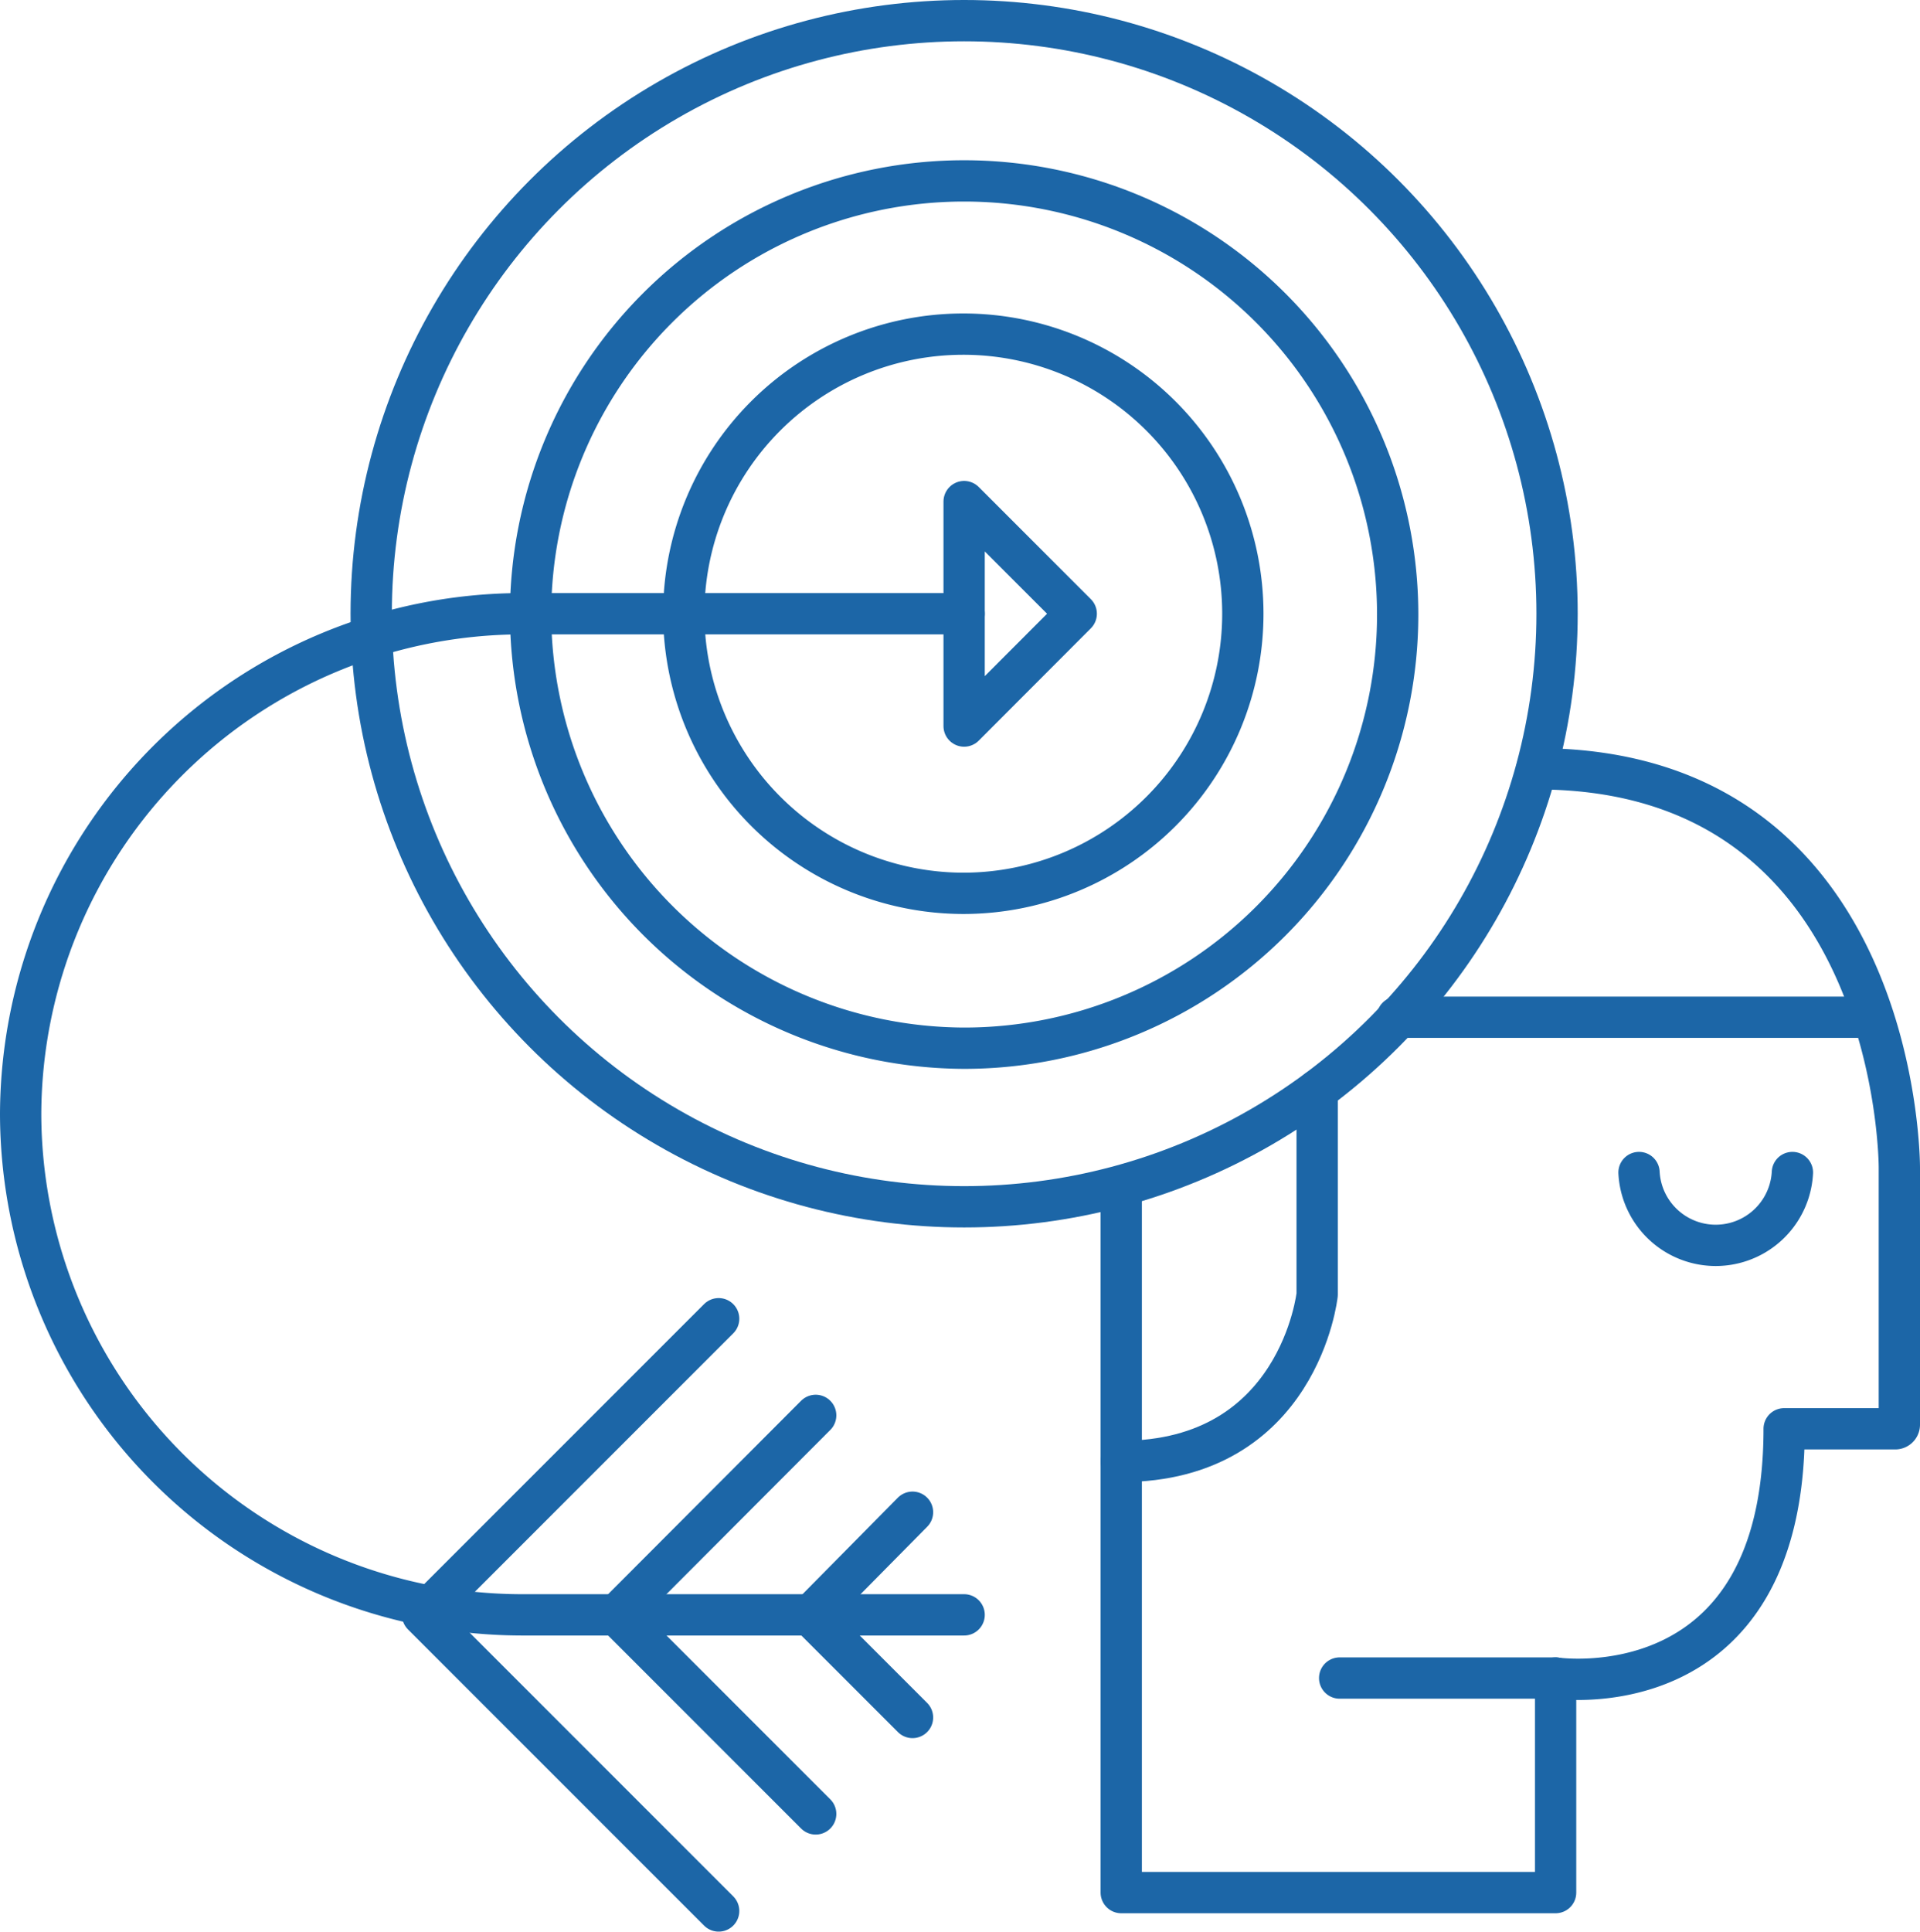
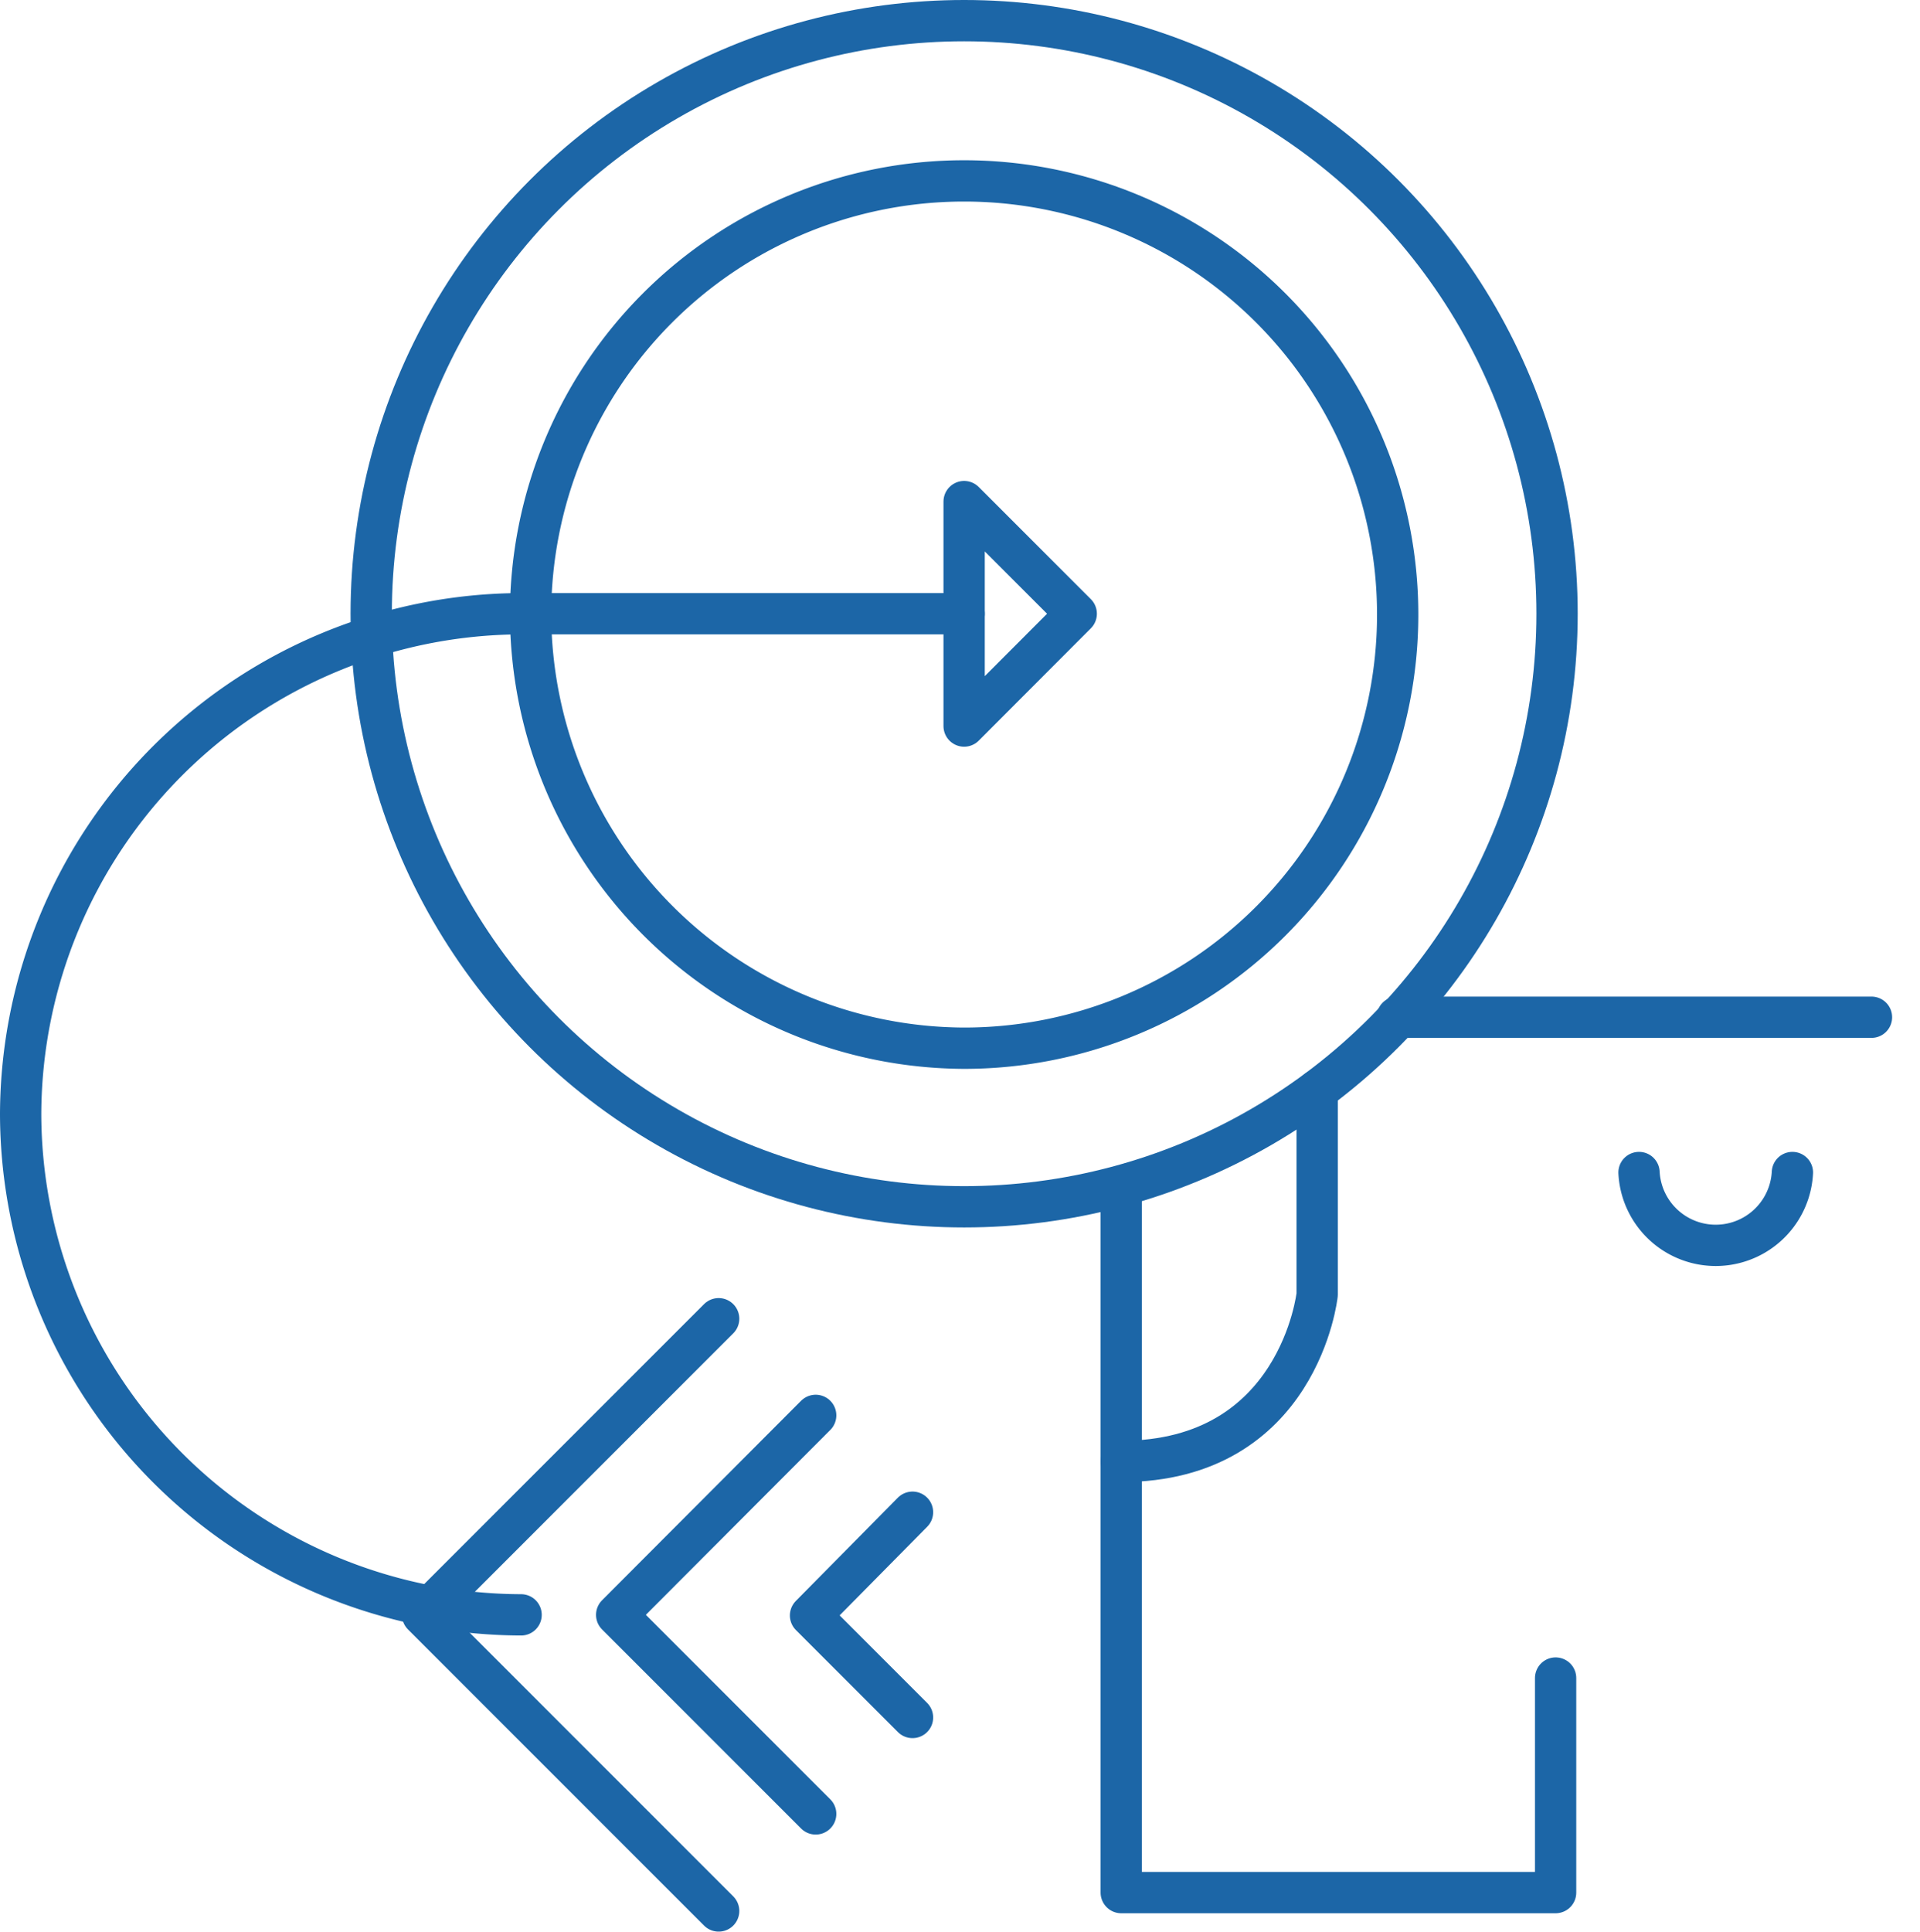
<svg xmlns="http://www.w3.org/2000/svg" id="Layer_1" data-name="Layer 1" width="93" height="93.54" viewBox="0 0 93 93.54">
  <defs>
    <style>.cls-1,.cls-2{fill:none;stroke:#1c66a7;stroke-linecap:round;stroke-linejoin:round;stroke-width:2px;}.cls-2{fill-rule:evenodd;}</style>
  </defs>
  <title>icon1</title>
-   <path class="cls-1" d="M65.77,82.72H76.23S87.3,84.37,87.3,70.65h5.38a.2.2,0,0,0,.2-.2V58s.06-19.31-17.56-19.31" transform="translate(-0.88 -1.46)" />
  <polyline class="cls-1" points="75.35 81.26 75.35 91.65 54.31 91.65 54.31 57.49" />
  <circle class="cls-1" cx="46.7" cy="29.72" r="28.72" />
  <path class="cls-2" d="M47.58,52.22a21,21,0,1,0-21-21A21.08,21.08,0,0,0,47.58,52.22Z" transform="translate(-0.88 -1.46)" />
-   <path class="cls-2" d="M47.58,44.72A13.54,13.54,0,1,0,34,31.18,13.56,13.56,0,0,0,47.58,44.72Z" transform="translate(-0.88 -1.46)" />
  <polygon class="cls-2" points="46.7 35.16 46.7 24.29 52.13 29.72 46.7 35.16" />
-   <path class="cls-2" d="M47.58,31.18H26.12A24.31,24.31,0,0,0,1.88,55.42h0A24.31,24.31,0,0,0,26.12,79.66H47.58" transform="translate(-0.88 -1.46)" />
+   <path class="cls-2" d="M47.58,31.18H26.12A24.31,24.31,0,0,0,1.88,55.42h0A24.31,24.31,0,0,0,26.12,79.66" transform="translate(-0.88 -1.46)" />
  <path class="cls-2" d="M35.69,65.32,21.35,79.66,35.69,94m4.7-4.7-9.64-9.64L40.39,70m4.69,4.69-4.94,5,4.94,4.94" transform="translate(-0.88 -1.46)" />
  <line class="cls-1" x1="90.65" y1="49.26" x2="67.68" y2="49.26" />
  <path class="cls-2" d="M87.7,58.24a3.72,3.72,0,0,1-7.43,0" transform="translate(-0.88 -1.46)" />
  <path class="cls-2" d="M64.68,54.26v9.89s-.87,8.08-9.49,8.08" transform="translate(-0.88 -1.46)" />
</svg>